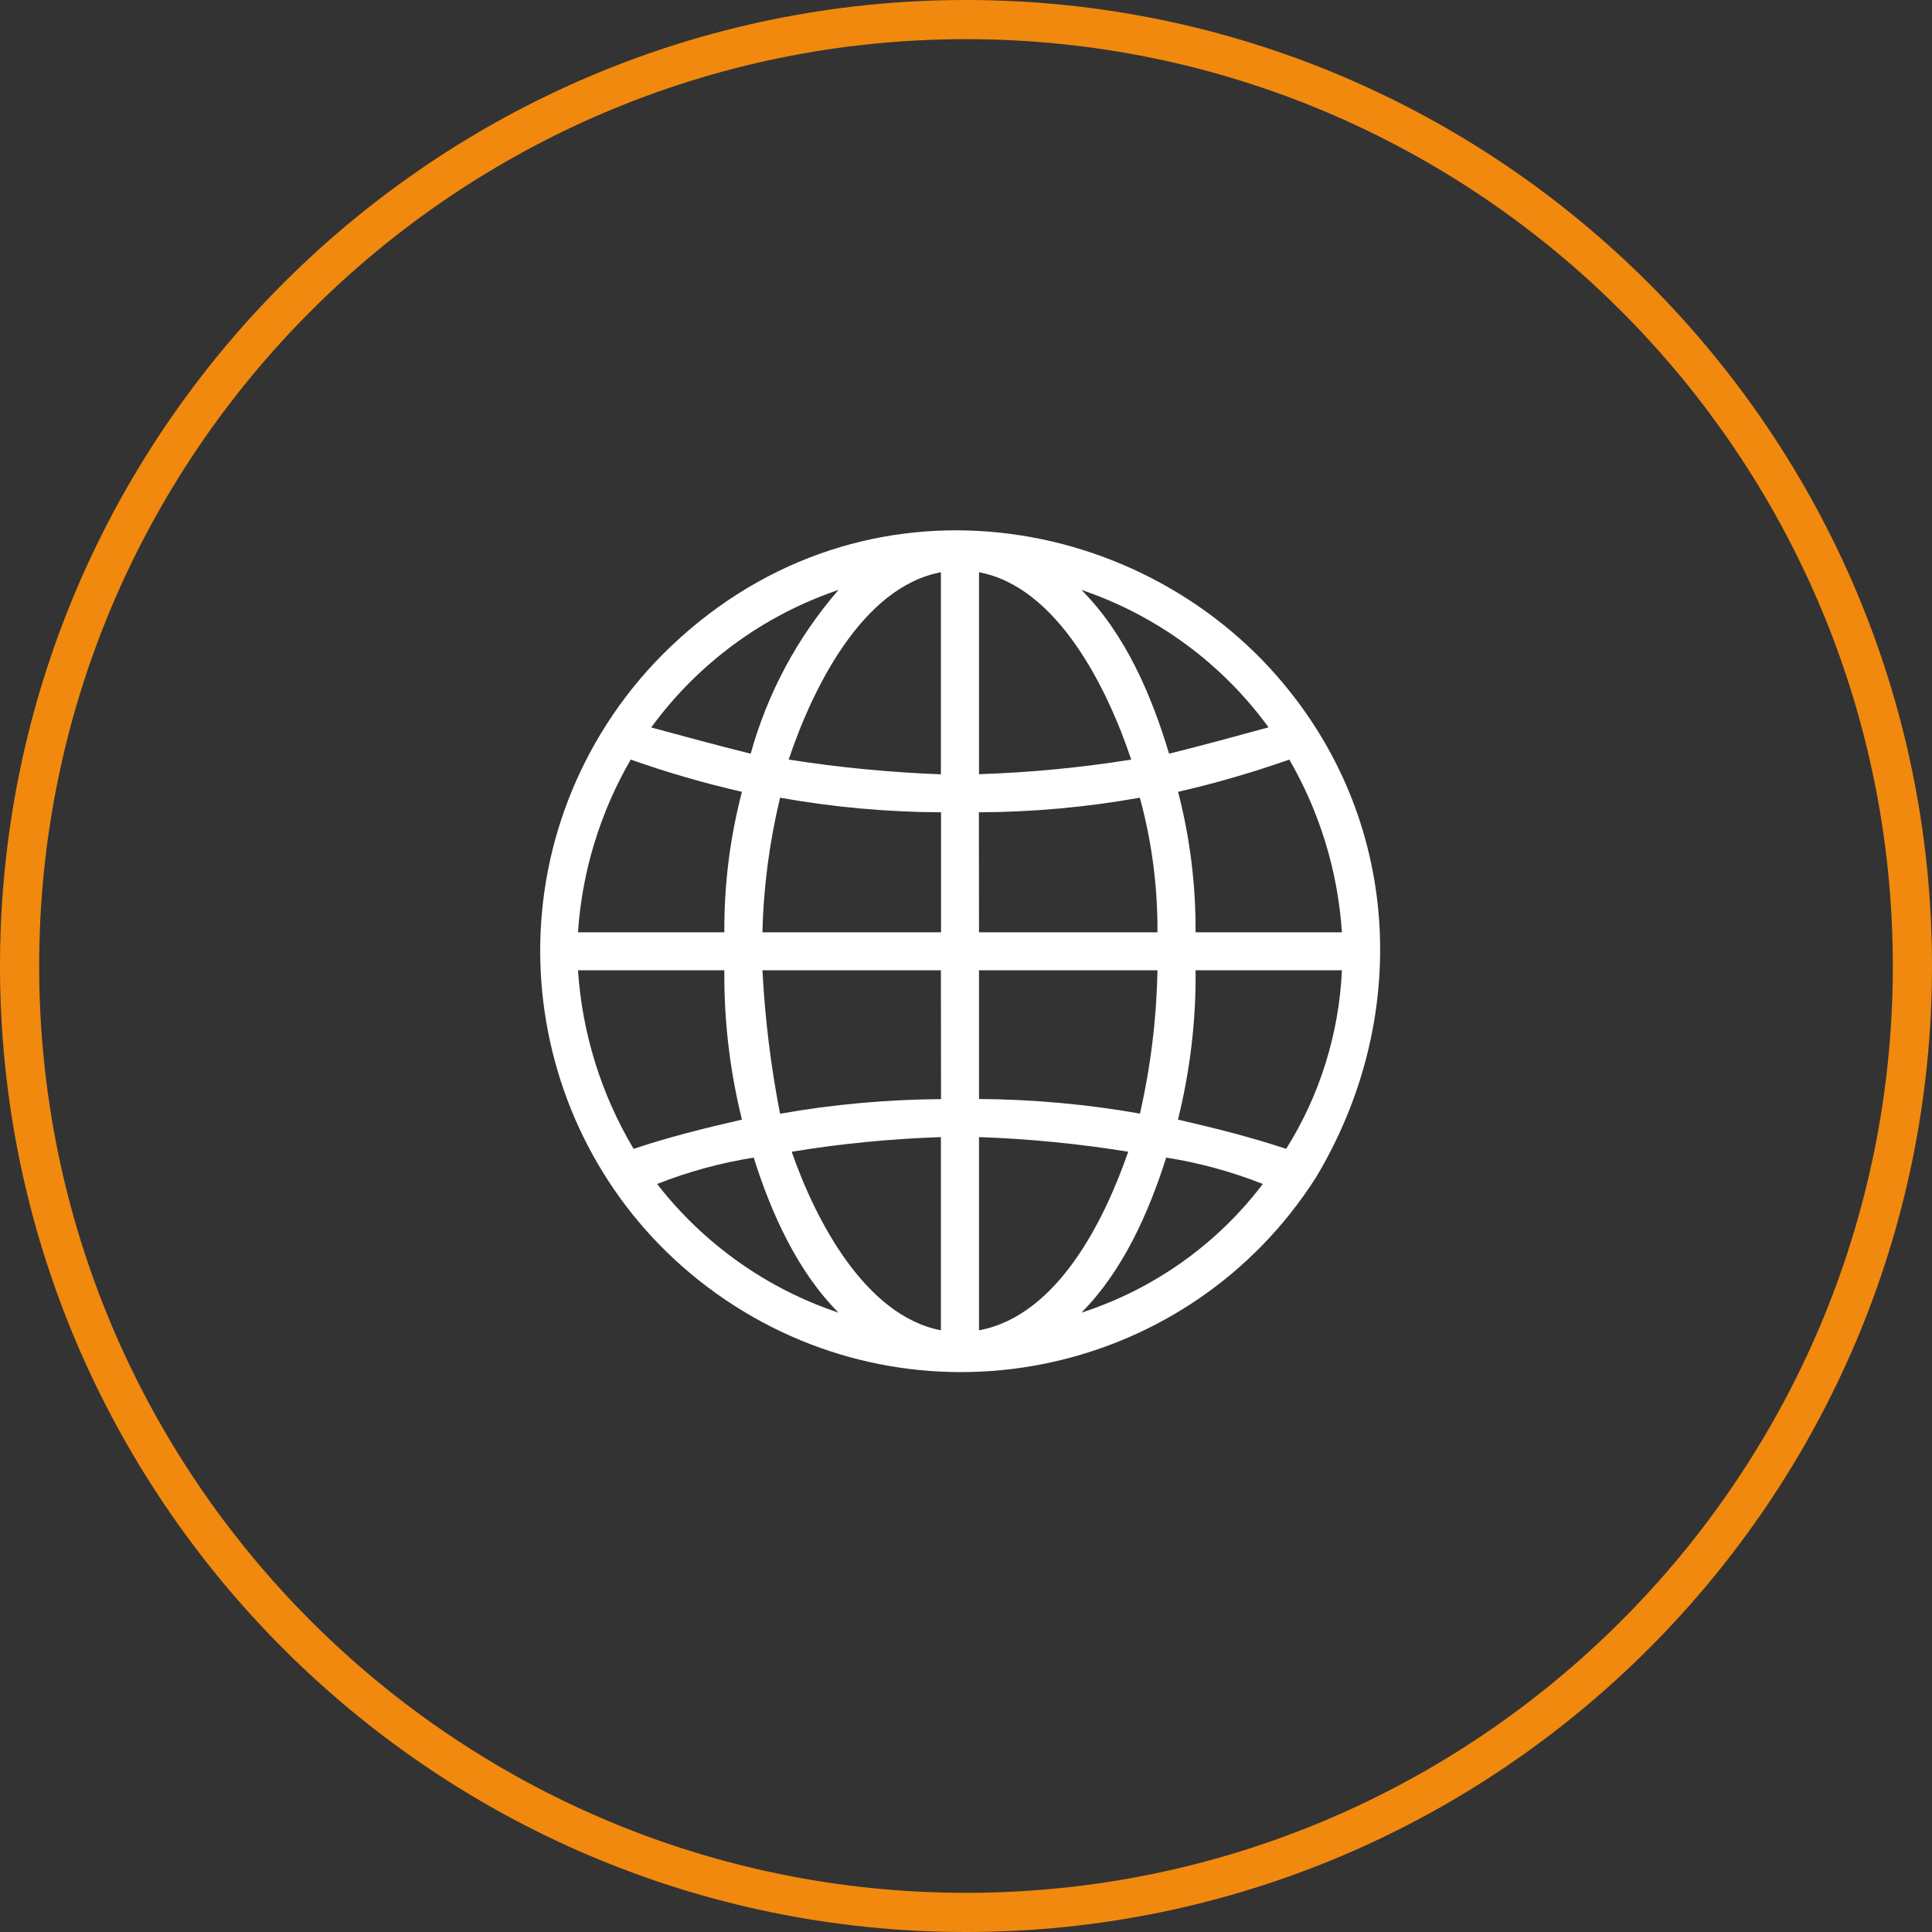
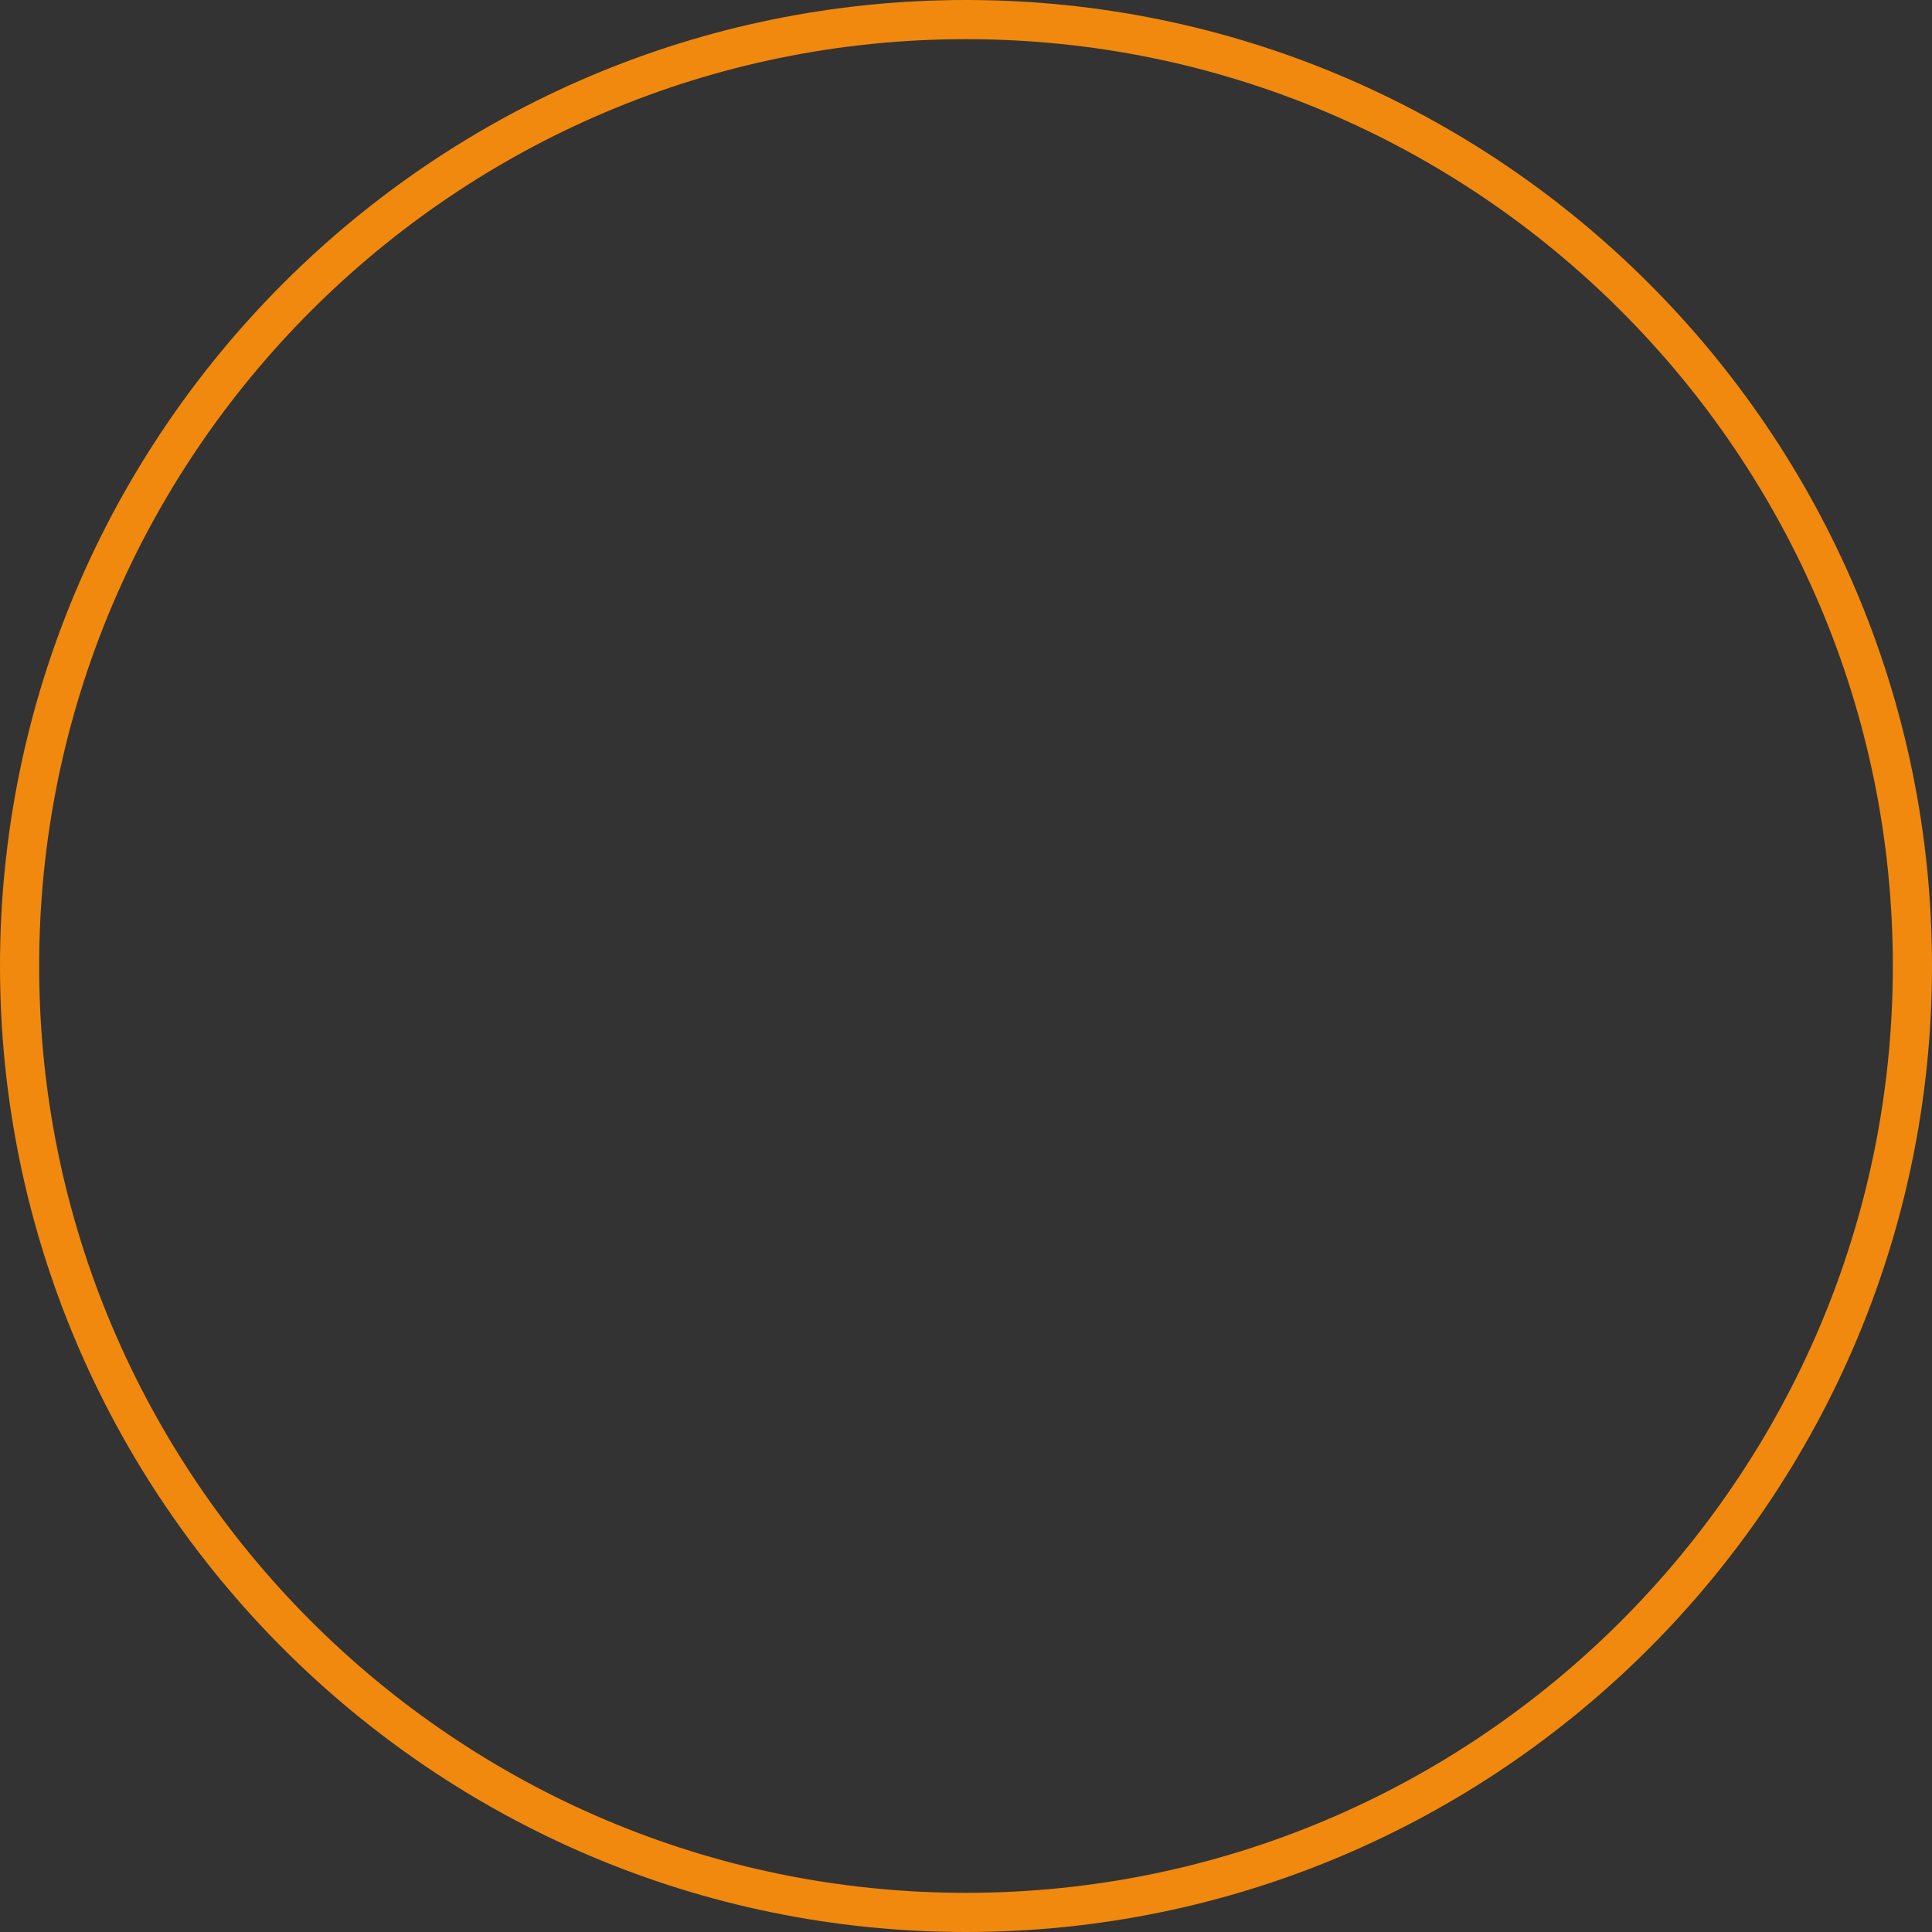
<svg xmlns="http://www.w3.org/2000/svg" version="1.1" id="レイヤー_1" x="0px" y="0px" viewBox="0 0 148 148" style="enable-background:new 0 0 148 148;" xml:space="preserve">
  <rect x="0" y="0" width="148" height="148" fill="#333333" stroke="none" />
  <style type="text/css">
	.st0{fill:none;}
	.st1{fill:#F1890E;}
	.st2{fill:#FFFFFF;}
</style>
  <g id="グループ化_927" transform="translate(-893 -2463)">
    <g id="グループ化_299" transform="translate(0 -124)">
      <g id="楕円形_79" transform="translate(893 2587)">
        <g>
          <circle class="st0" cx="74" cy="74" r="74" />
        </g>
        <g>
          <path class="st1" d="M74,148c-40.8,0-74-33.2-74-74S33.2,0,74,0s74,33.2,74,74S114.8,148,74,148z M74,3C34.85,3,3,34.85,3,74      s31.85,71,71,71s71-31.85,71-71S113.15,3,74,3z" />
        </g>
      </g>
    </g>
    <g id="noun_internet_1407658" transform="translate(757.965 2394.311)">
      <g id="グループ化_302" transform="translate(176.402 109.316)">
        <g id="パス_431">
-           <path class="st2" d="M59.41,49.62c-9.6,15-29.53,19.37-44.53,9.77S-4.49,29.86,5.1,14.86c1.24-1.94,2.69-3.74,4.31-5.37      C23.99-5.08,45.73-1.72,56.94,11.73C66.13,22.72,66.58,37.74,59.41,49.62z M61.43,33.7H50.22c0.04,3.85-0.42,7.7-1.35,11.44      c2.91,0.67,5.6,1.35,8.29,2.24C59.74,43.27,61.21,38.55,61.43,33.7L61.43,33.7z M47.3,33.7H33.63v9.86      c4.13,0.03,8.26,0.4,12.33,1.12C46.78,41.08,47.23,37.4,47.3,33.7L47.3,33.7z M30.71,33.7H17.04c0.19,3.69,0.64,7.36,1.35,10.99      c4.07-0.72,8.2-1.09,12.33-1.12L30.71,33.7z M14.12,33.7H2.91c0.32,4.83,1.78,9.52,4.26,13.68c2.69-0.9,5.38-1.57,8.3-2.24      C14.54,41.4,14.09,37.55,14.12,33.7L14.12,33.7z M2.91,30.79h11.21c-0.02-3.63,0.43-7.25,1.35-10.76      c-2.88-0.66-5.73-1.48-8.52-2.47C4.61,21.6,3.22,26.13,2.91,30.79z M17.04,30.79h13.68V21.6c-4.13-0.02-8.26-0.39-12.33-1.12      C17.58,23.86,17.12,27.31,17.04,30.79z M33.63,30.79H47.3c0.02-3.48-0.43-6.95-1.35-10.31c-4.07,0.73-8.2,1.1-12.33,1.12      L33.63,30.79z M50.22,30.79h11.21c-0.31-4.66-1.69-9.19-4.03-13.23c-2.79,0.98-5.63,1.81-8.52,2.47      C49.79,23.54,50.24,27.16,50.22,30.79L50.22,30.79z M33.63,3.21v15.47c3.91-0.13,7.8-0.5,11.66-1.12      C43.49,12.18,39.68,4.34,33.63,3.21z M33.63,46.48v14.8c6.05-1.12,9.64-8.52,11.43-13.68C41.28,46.99,37.46,46.61,33.63,46.48z       M30.71,61.28v-14.8c-3.83,0.13-7.65,0.5-11.43,1.12C21.07,52.76,24.88,60.16,30.71,61.28L30.71,61.28z M30.71,18.69V3.21      c-6.05,1.13-9.86,8.97-11.66,14.35C22.91,18.17,26.81,18.54,30.71,18.69L30.71,18.69z M41.47,4.56      c3.36,3.36,5.38,8.07,6.72,12.55c2.69-0.67,5.16-1.35,7.62-2.02C52.24,10.19,47.23,6.51,41.47,4.56z M47.97,48.05      c-1.35,4.26-3.36,8.74-6.5,11.88c5.53-1.79,10.39-5.23,13.9-9.86C52.99,49.13,50.51,48.45,47.97,48.05L47.97,48.05z       M22.87,59.93c-3.14-3.14-5.16-7.62-6.5-11.88c-2.53,0.4-5.01,1.08-7.4,2.02C12.53,54.65,17.36,58.09,22.87,59.93z M16.14,17.11      c1.28-4.63,3.58-8.92,6.73-12.55C17.11,6.51,12.1,10.19,8.52,15.1C10.99,15.77,13.45,16.44,16.14,17.11z" />
-         </g>
+           </g>
      </g>
    </g>
  </g>
</svg>